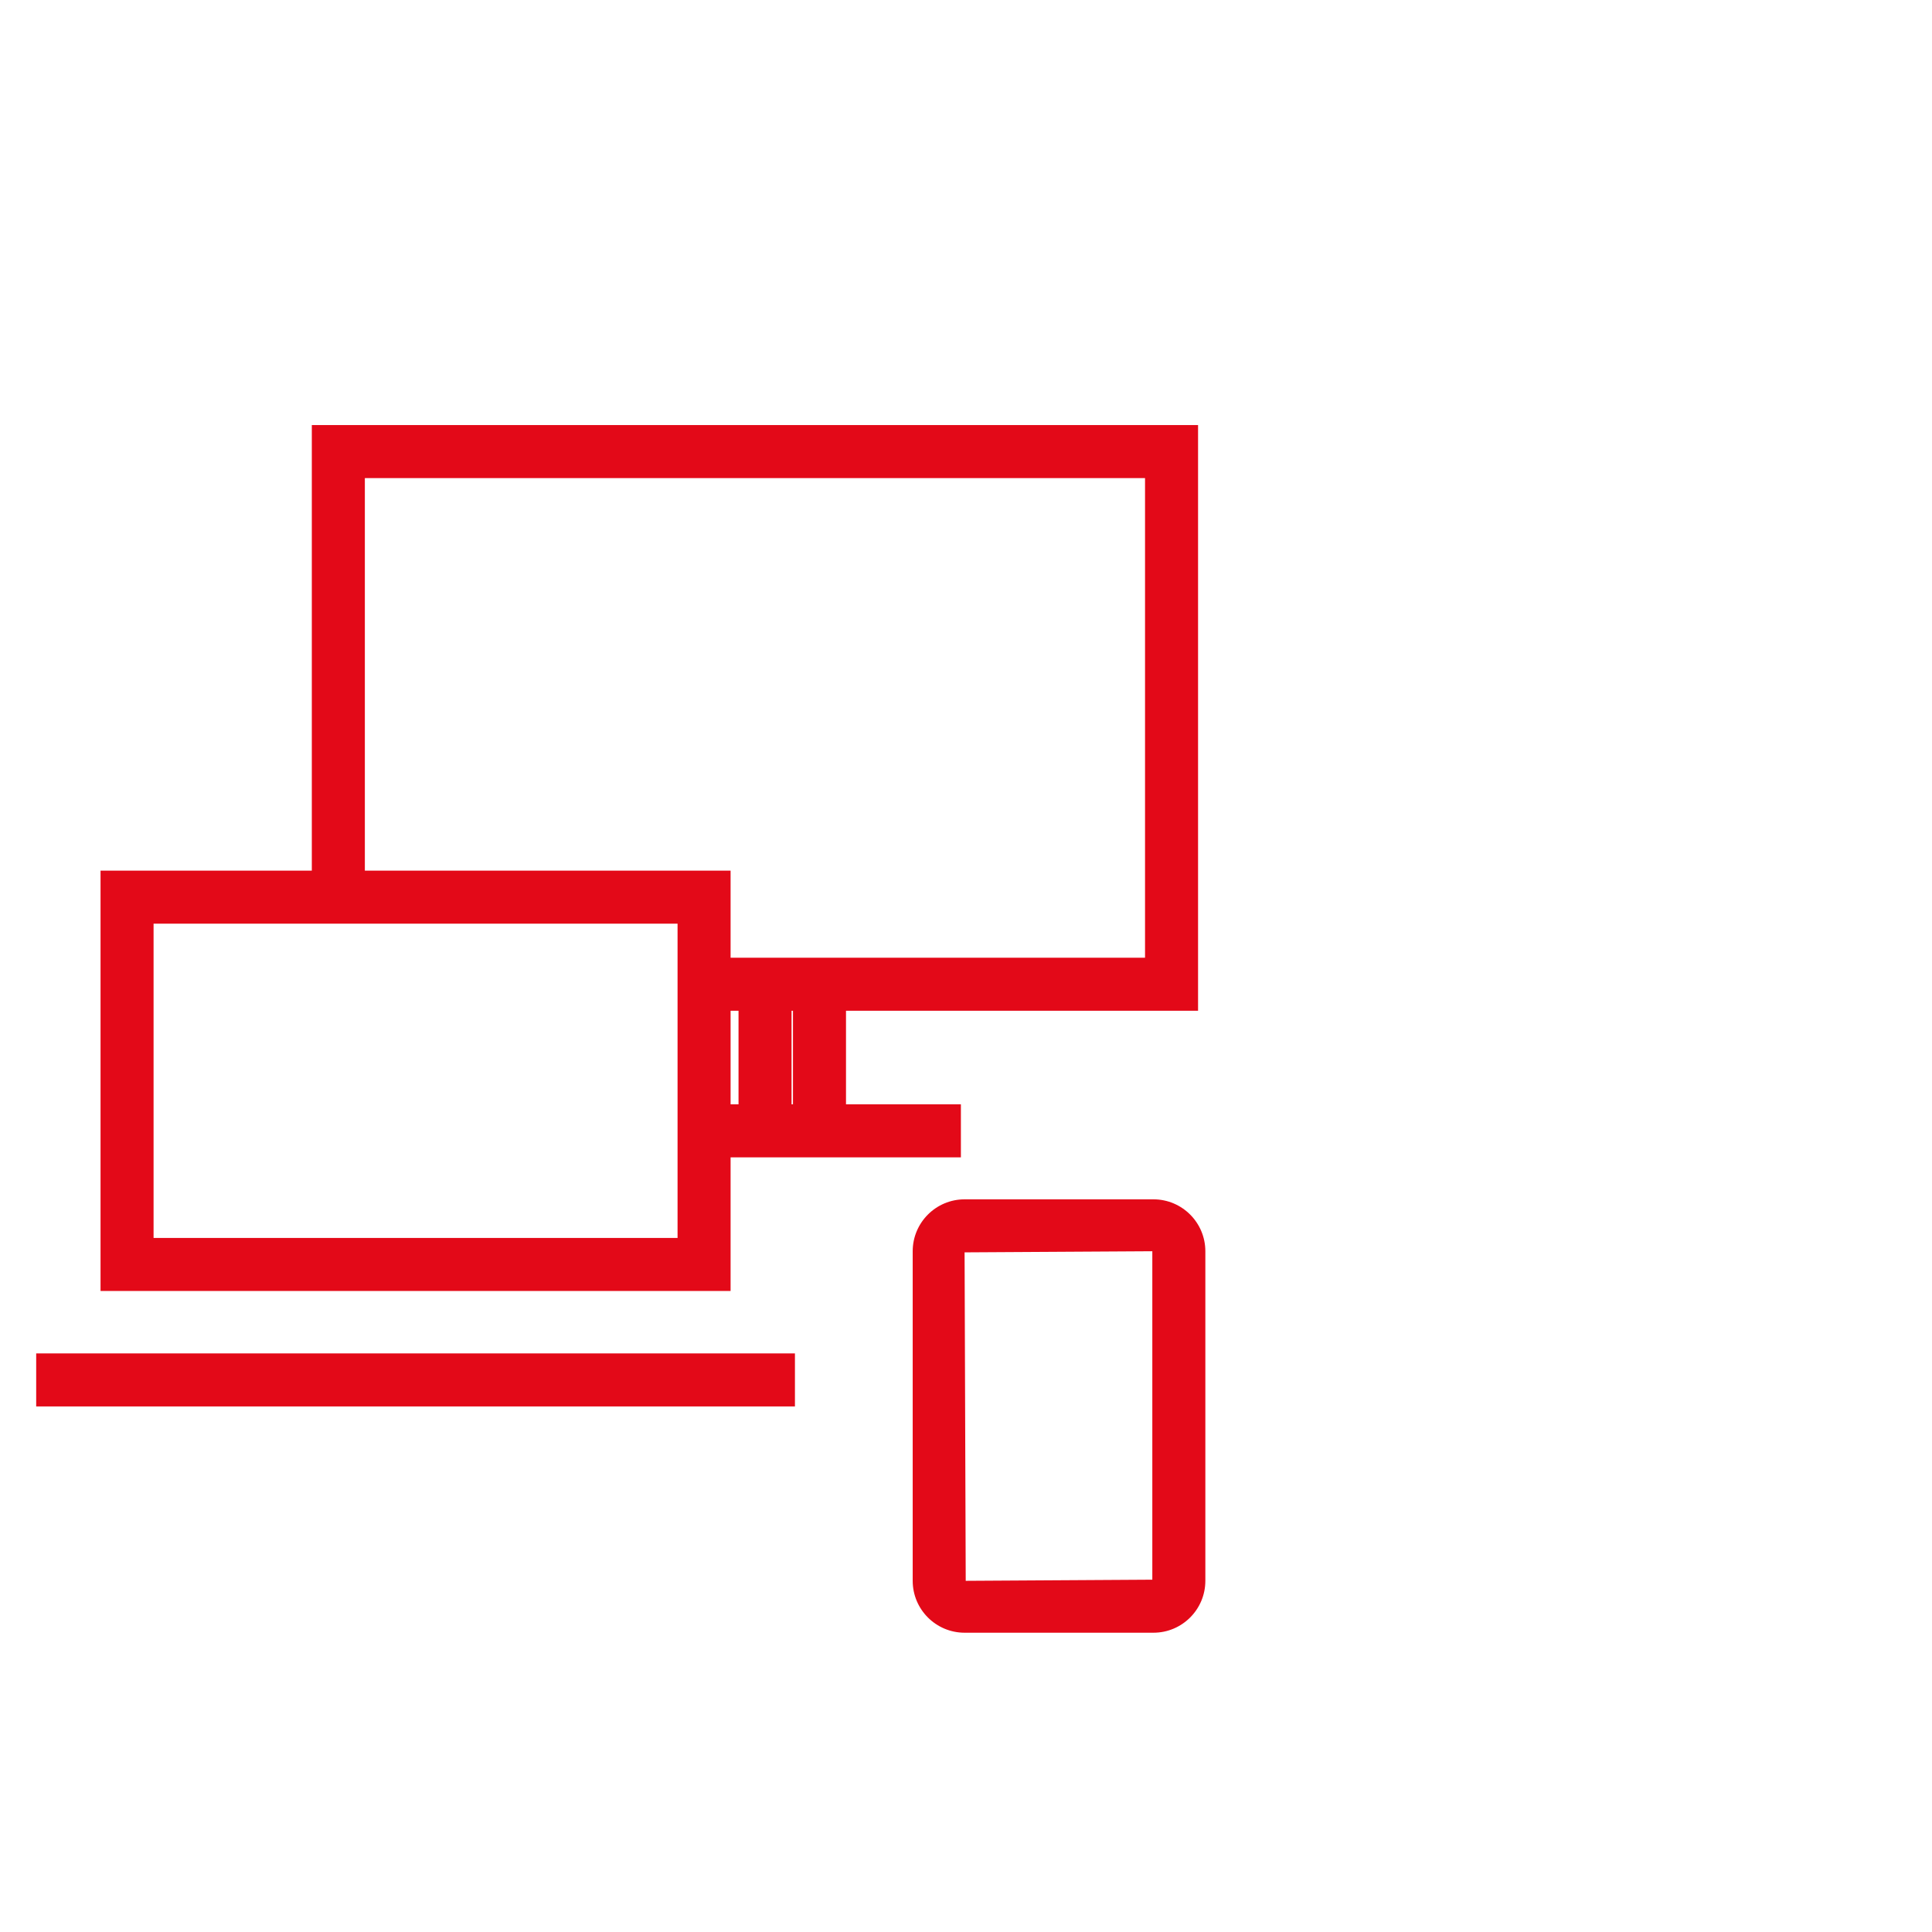
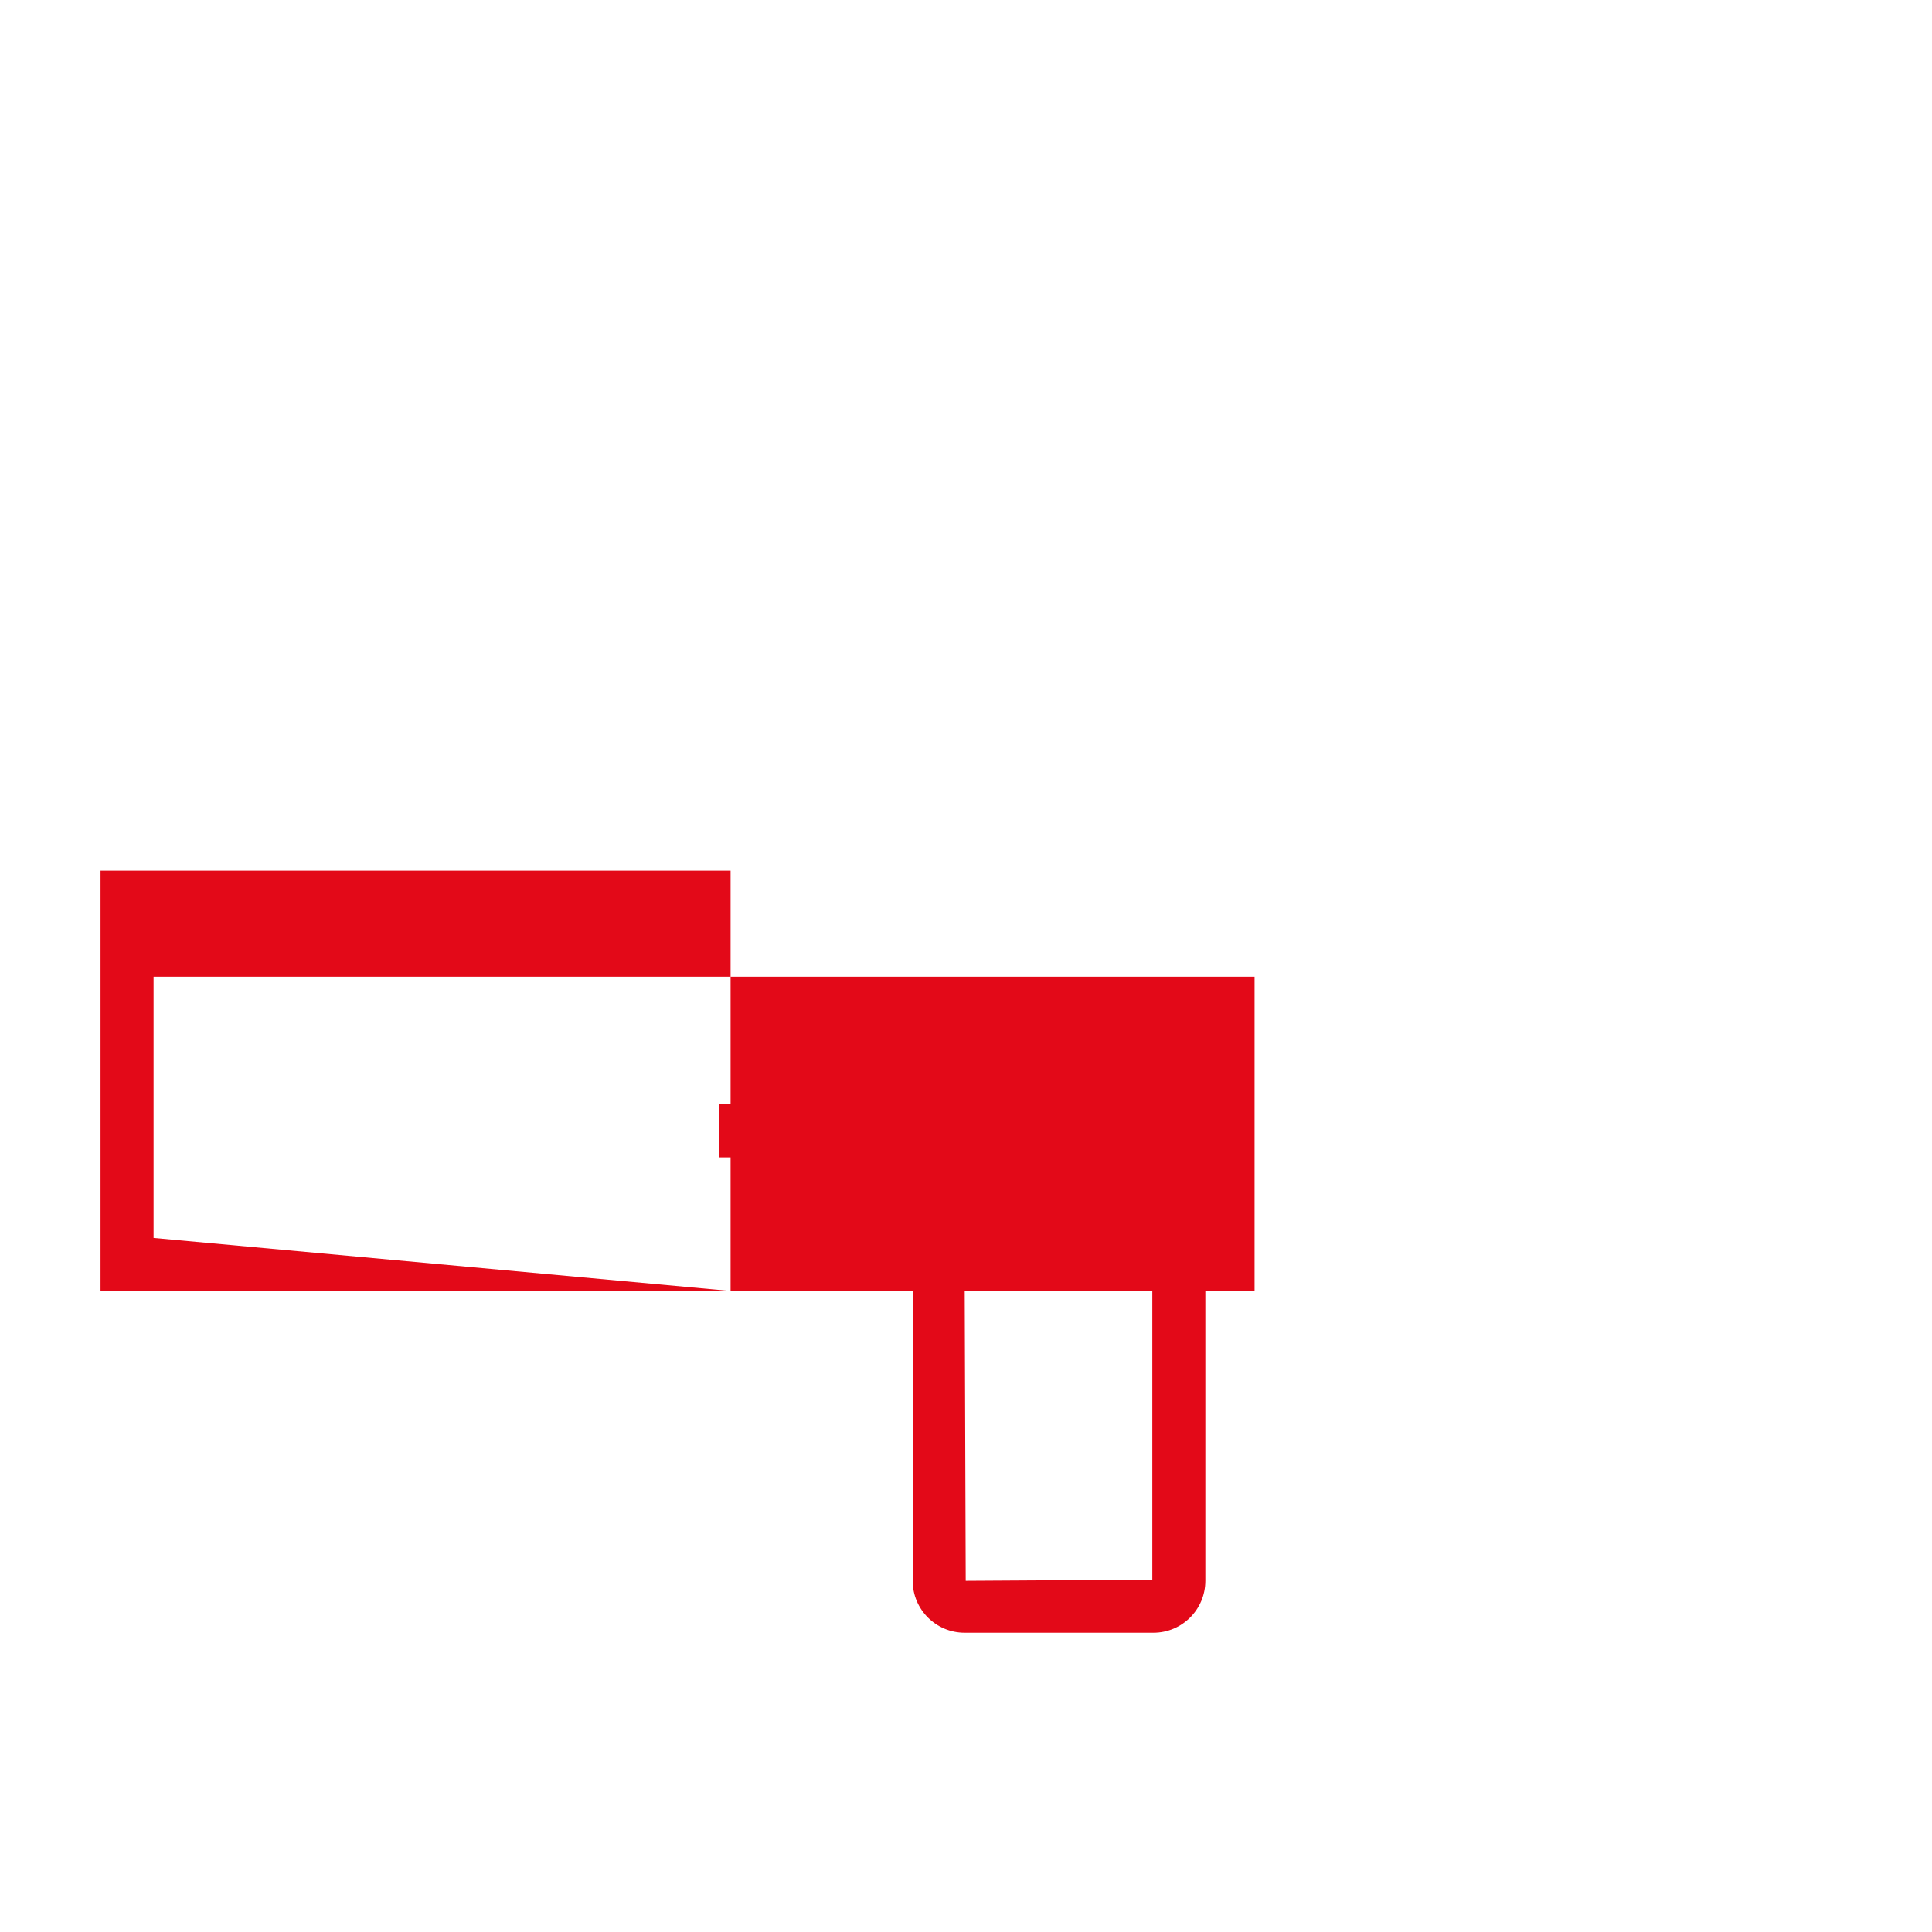
<svg xmlns="http://www.w3.org/2000/svg" version="1.1" x="0px" y="0px" width="485px" height="485px" viewBox="-9.085 -106.707 485 485" overflow="visible" enable-background="new -9.085 -106.707 485 485" xml:space="preserve">
  <defs>
</defs>
-   <path fill="#E30918" d="M174.318,217.373H16.154V111.854h158.164V217.373z M29.467,204.062h131.539v-78.896H29.467V204.062z" />
-   <polygon fill="#E30918" points="291.67,147.027 172.614,147.027 172.614,133.716 278.358,133.716 278.358,13.312 82.506,13.312   82.506,113.154 69.193,113.154 69.193,0 291.67,0 " />
-   <rect x="176.311" y="142.534" fill="#E30918" width="13.312" height="29.63" />
+   <path fill="#E30918" d="M174.318,217.373H16.154V111.854h158.164V217.373z h131.539v-78.896H29.467V204.062z" />
  <rect x="171.424" y="170.518" fill="#E30918" width="60.709" height="13.312" />
  <path fill="#E30918" d="M280.478,303.162H233.06c-7.186,0-13.026-5.84-13.026-13.025v-82.738c0-7.186,5.841-13.03,13.026-13.03  h47.418c7.181,0,13.022,5.845,13.022,13.03v82.738C293.5,297.322,287.658,303.162,280.478,303.162z M280.188,207.398l-47.128,0.281  l0.286,82.457l46.842-0.285V207.398z" />
  <rect x="189.979" y="142.654" fill="#E30918" width="13.311" height="29.627" />
-   <rect y="233.047" fill="#E30918" width="190.472" height="13.311" />
</svg>